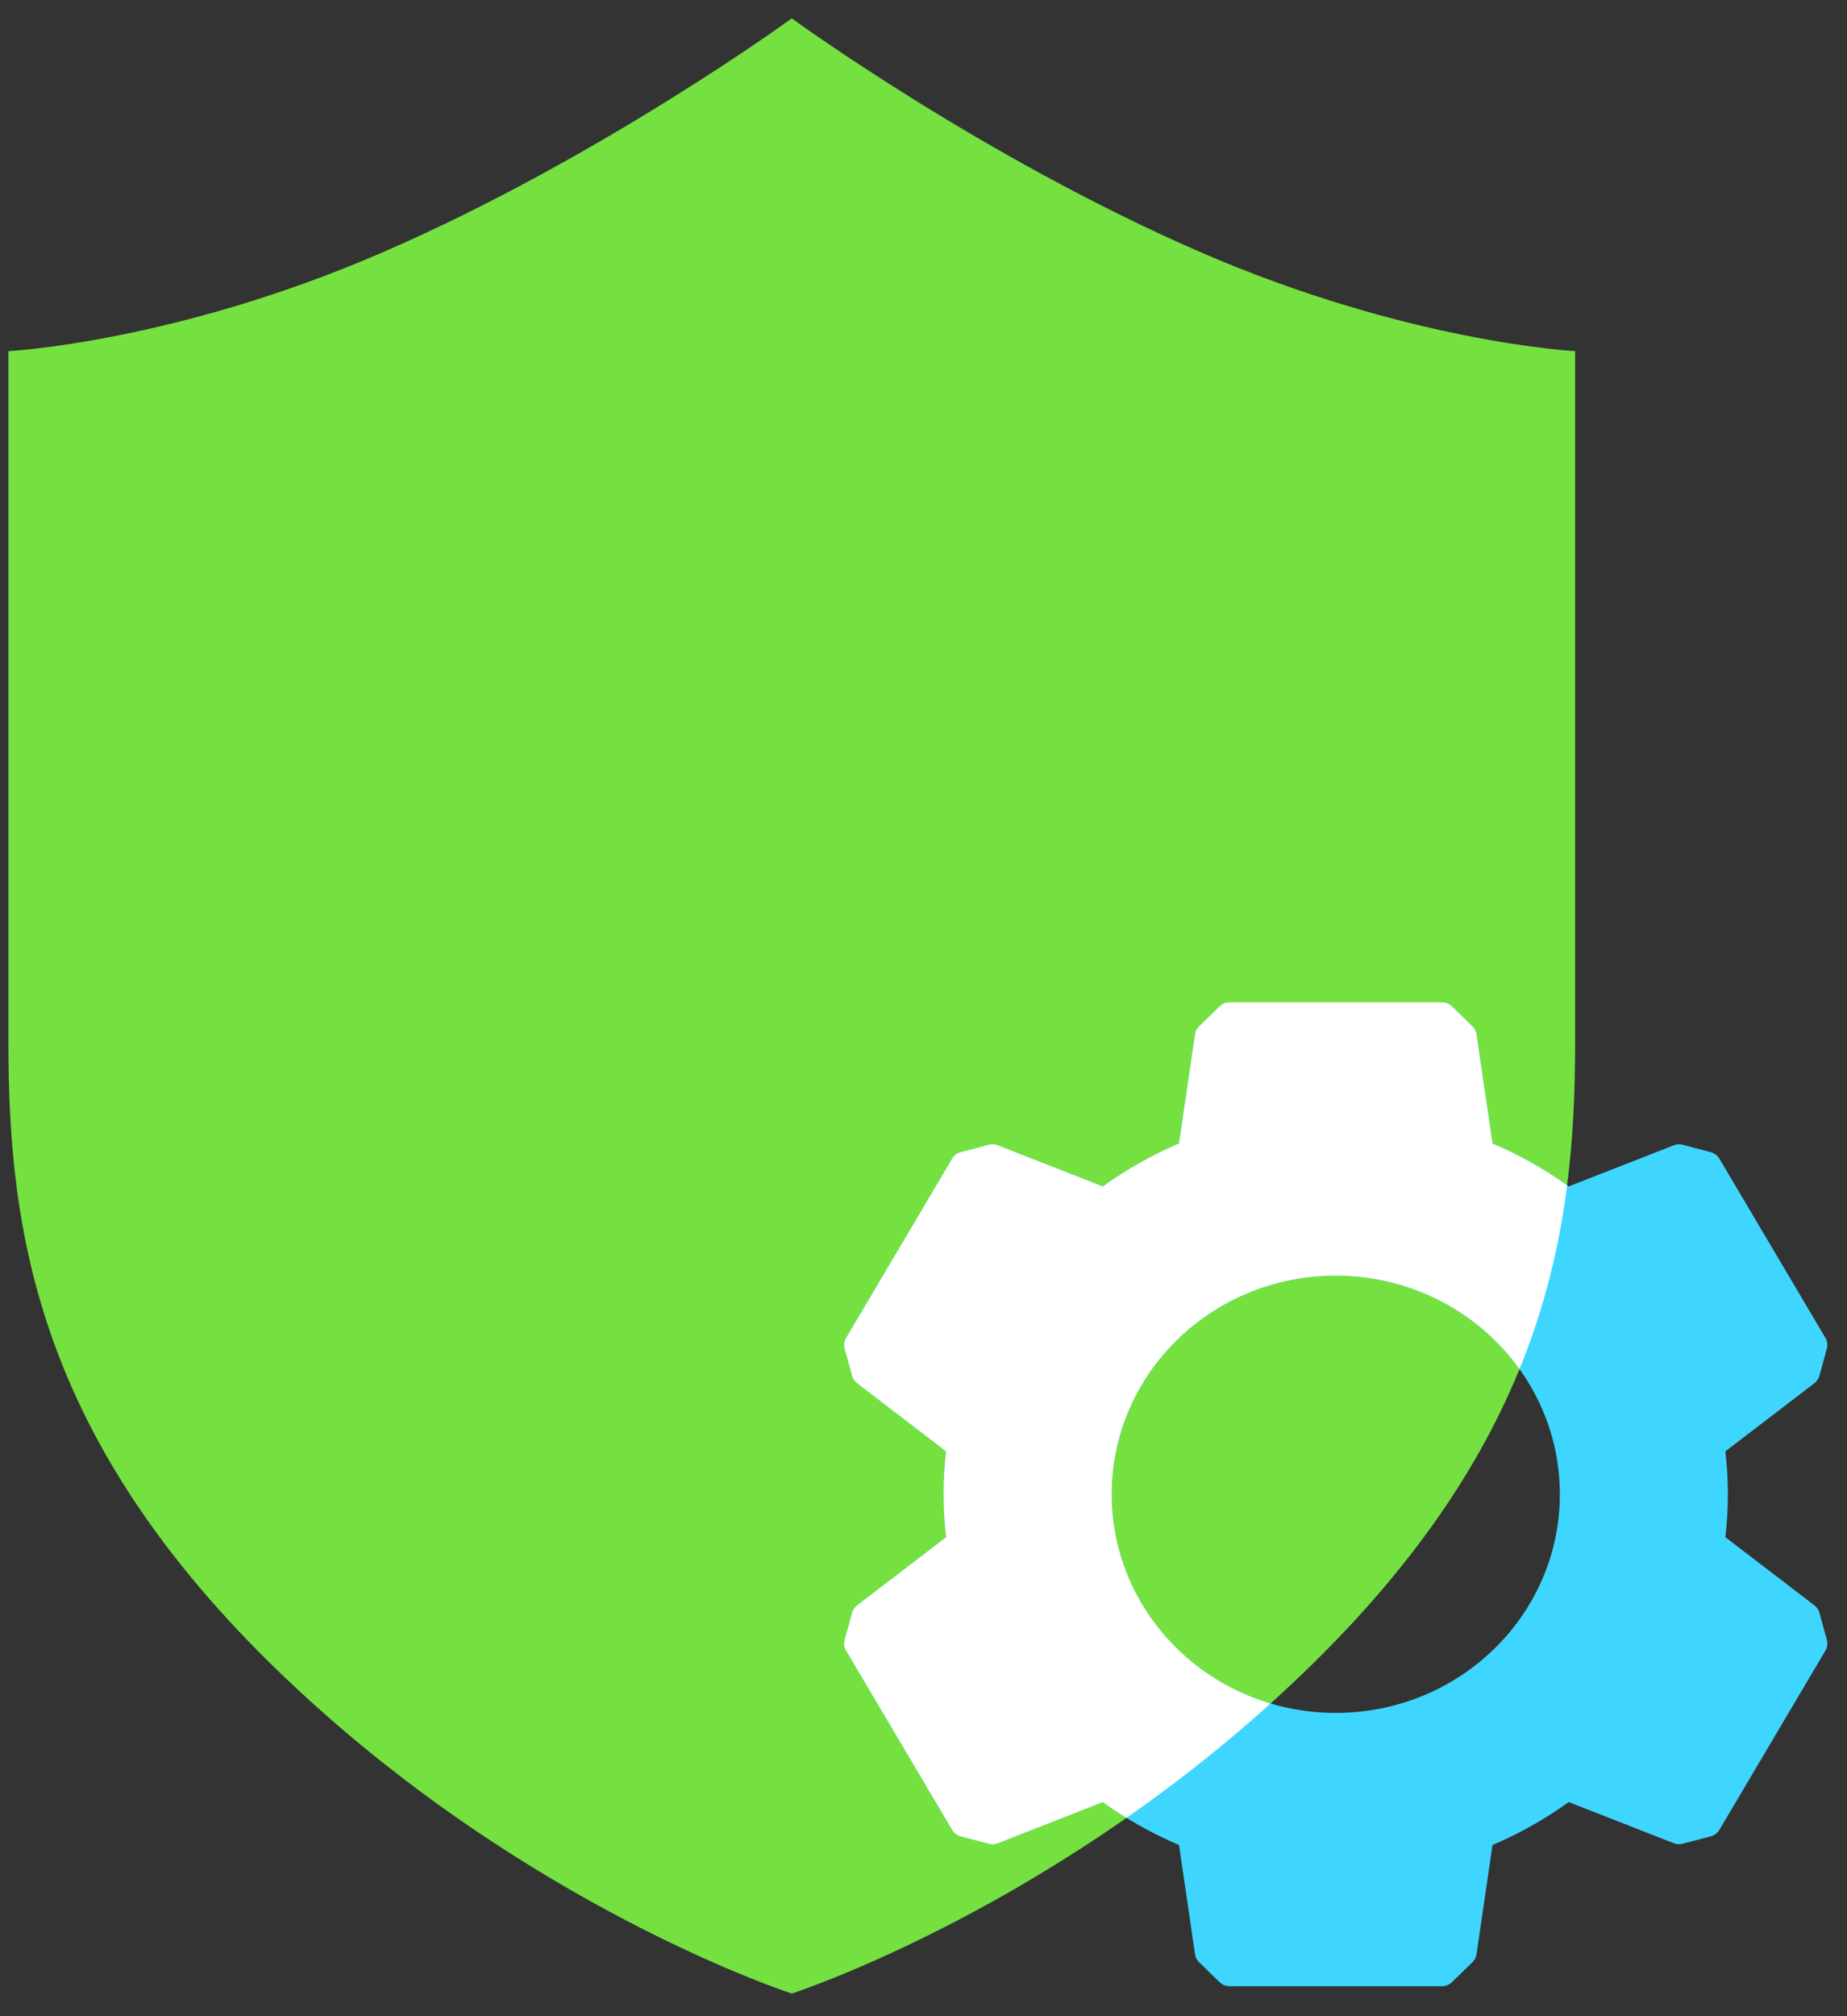
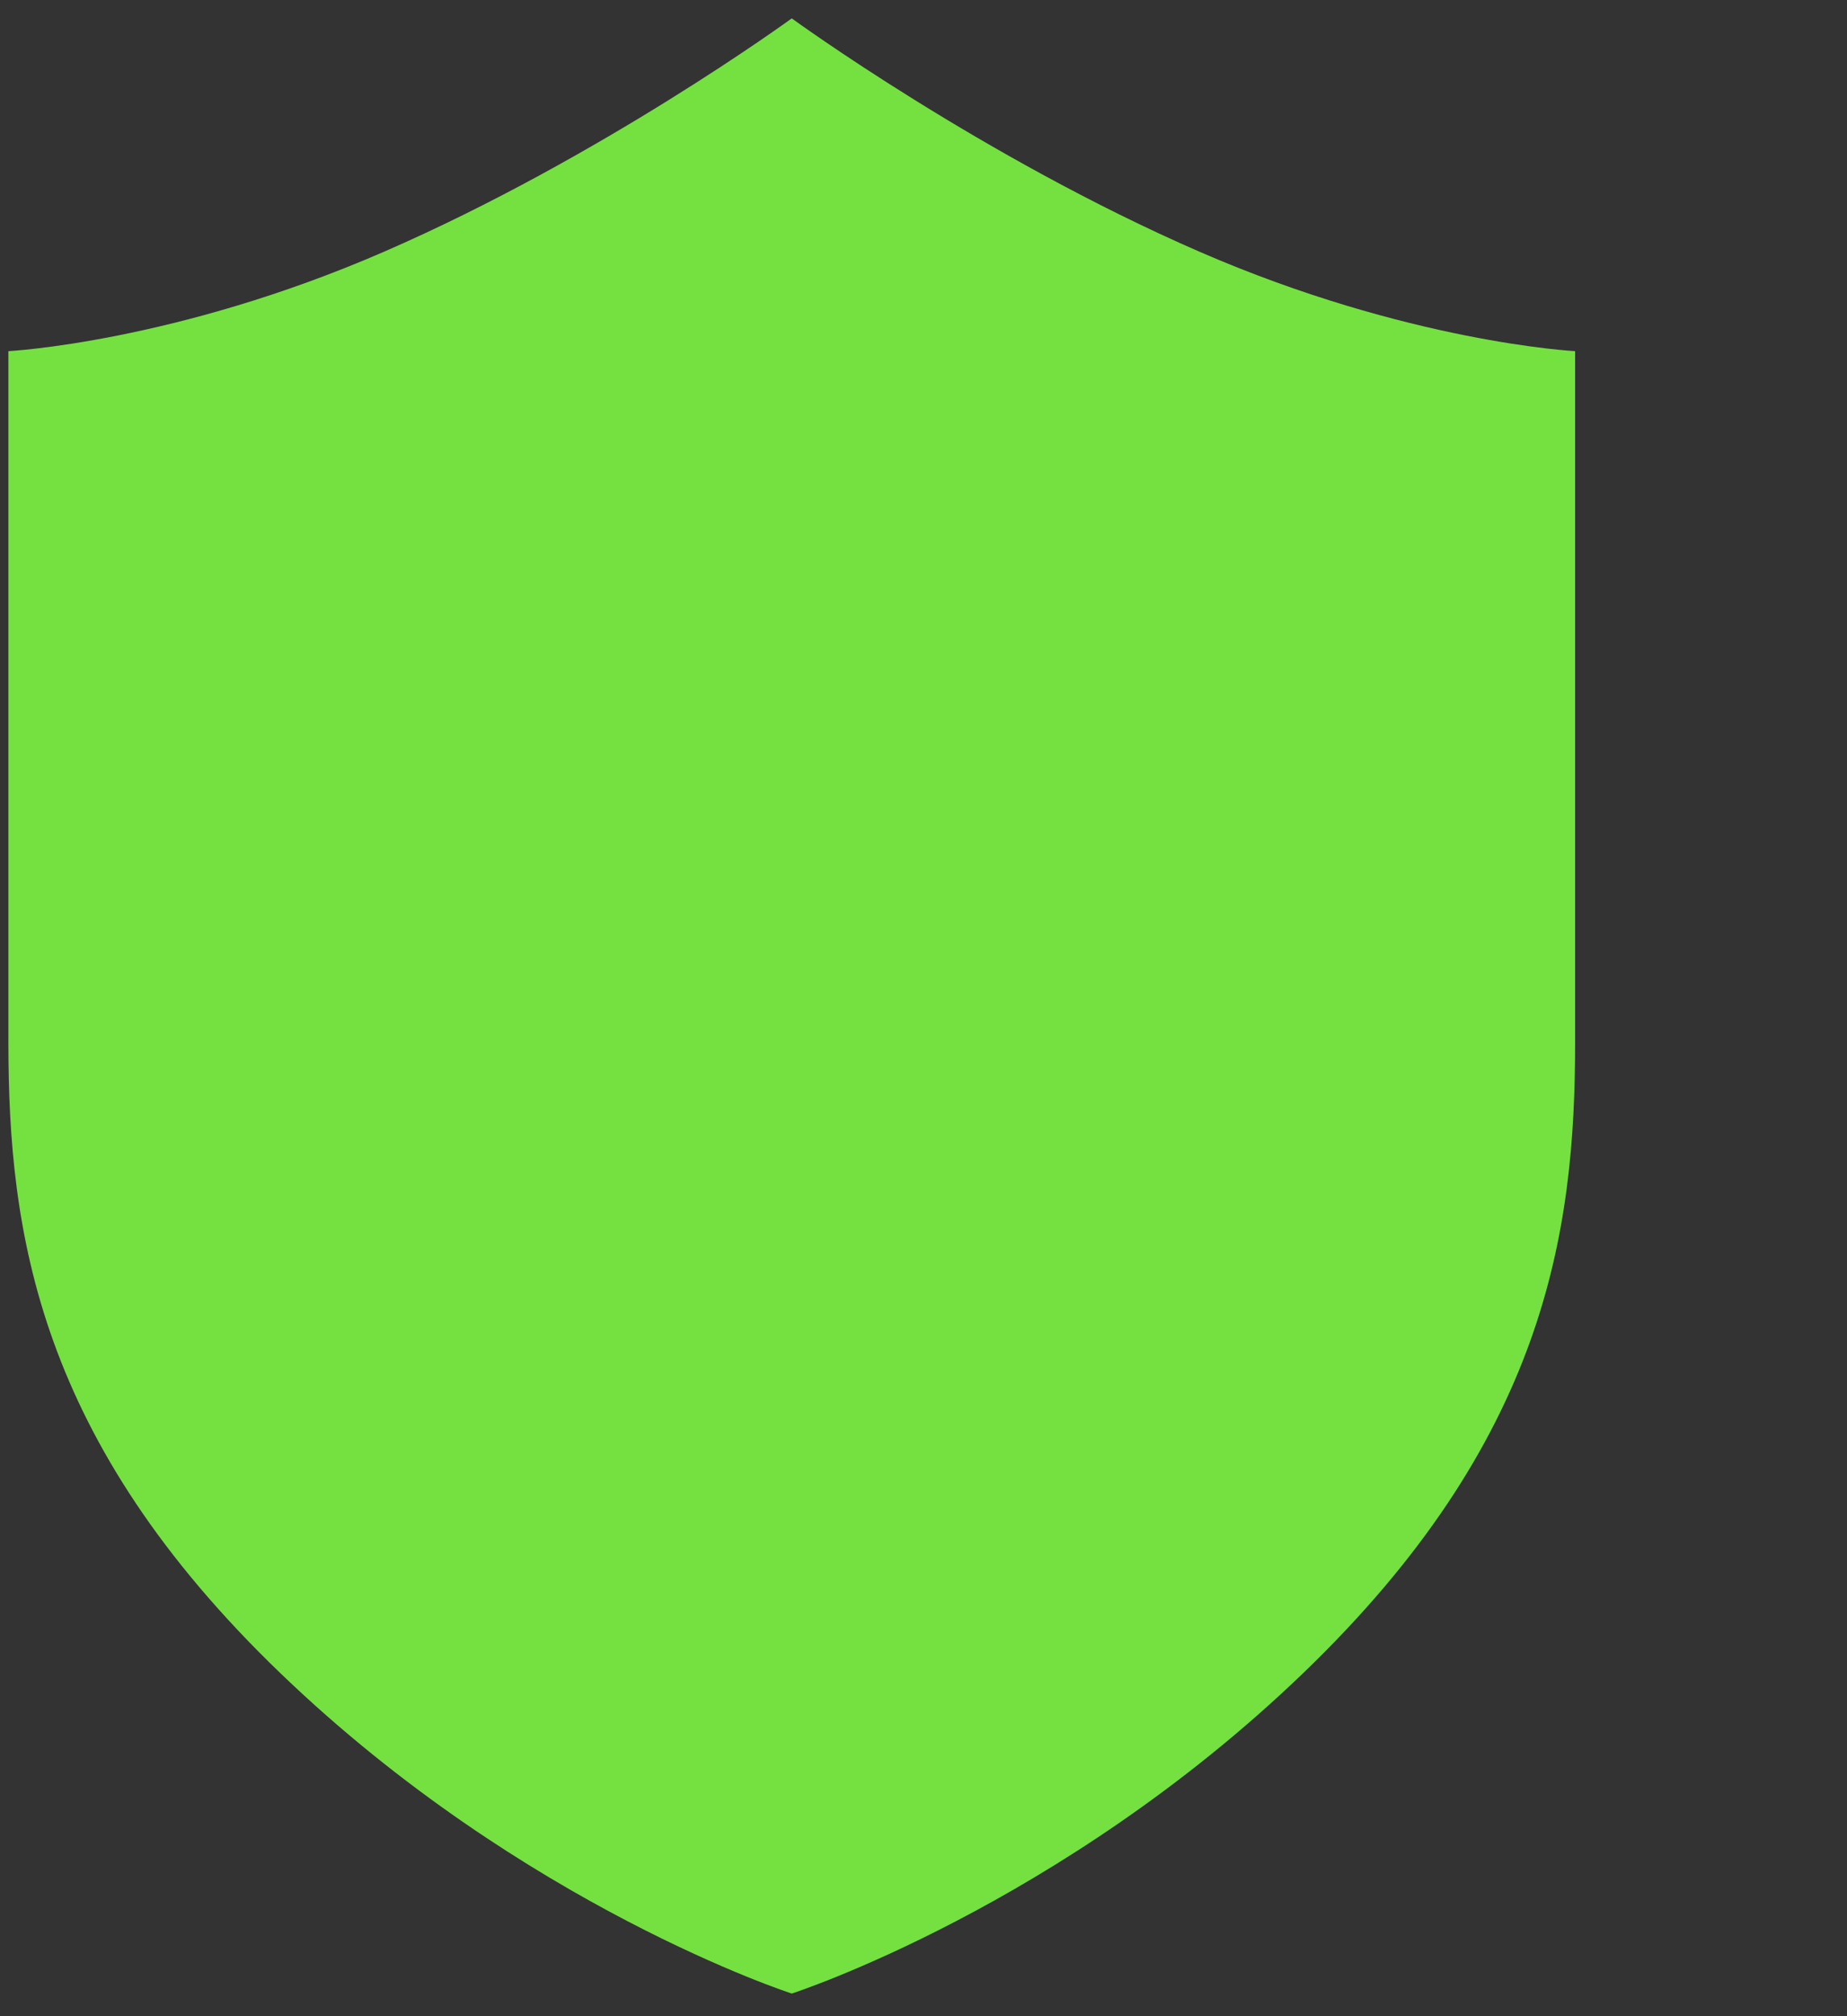
<svg xmlns="http://www.w3.org/2000/svg" width="55" height="60" viewBox="0 0 55 60" fill="none">
  <rect x="0" y="0" width="55" height="60" fill="#333333" stroke="none" />
  <path d="M35.718 7.491C29.254 4.683 23.577 0.547 23.577 0.547C23.577 0.547 17.9 4.683 11.436 7.491C5.219 10.193 0.25 10.45 0.25 10.45V31.03C0.25 36.689 1.136 42.863 8.367 49.809C15.598 56.754 23.577 59.326 23.577 59.326C23.577 59.326 31.556 56.754 38.787 49.809C46.019 42.863 46.904 36.69 46.904 31.03V10.45C46.904 10.45 41.936 10.193 35.718 7.491H35.718Z" fill="#74E141" />
-   <path d="M54.177 47.99C54.154 47.905 54.103 47.83 54.032 47.776L51.378 45.745C51.426 45.325 51.453 44.9 51.453 44.468C51.453 44.036 51.426 43.61 51.378 43.191L54.032 41.16C54.102 41.105 54.153 41.03 54.177 40.945L54.402 40.128C54.43 40.024 54.415 39.913 54.36 39.819L51.197 34.476C51.141 34.383 51.05 34.315 50.943 34.287L50.105 34.067C50.018 34.045 49.925 34.05 49.842 34.083L46.712 35.307C46.012 34.802 45.251 34.373 44.443 34.029L43.966 30.775C43.954 30.688 43.912 30.607 43.848 30.545L43.235 29.947C43.156 29.871 43.05 29.828 42.94 29.828H36.613C36.502 29.828 36.396 29.871 36.318 29.947L35.704 30.546C35.641 30.608 35.599 30.689 35.586 30.776L35.109 34.03C34.302 34.374 33.541 34.803 32.84 35.308L29.711 34.083C29.627 34.05 29.535 34.045 29.448 34.068L28.609 34.287C28.503 34.315 28.411 34.383 28.356 34.477L25.193 39.819C25.137 39.913 25.122 40.024 25.151 40.128L25.376 40.946C25.399 41.031 25.45 41.106 25.521 41.16L28.174 43.191C28.126 43.61 28.099 44.036 28.099 44.468C28.099 44.9 28.126 45.325 28.174 45.745L25.521 47.776C25.45 47.83 25.399 47.905 25.376 47.99L25.151 48.808C25.122 48.912 25.137 49.023 25.193 49.116L28.356 54.459C28.412 54.553 28.503 54.621 28.609 54.649L29.448 54.868C29.535 54.891 29.627 54.886 29.711 54.853L32.84 53.628C33.541 54.133 34.301 54.562 35.109 54.906L35.586 58.16C35.599 58.248 35.64 58.328 35.704 58.391L36.318 58.989C36.396 59.065 36.502 59.107 36.613 59.107H42.94C43.051 59.107 43.157 59.065 43.235 58.988L43.849 58.39C43.912 58.328 43.954 58.247 43.967 58.16L44.444 54.906C45.251 54.562 46.012 54.132 46.713 53.627L49.842 54.852C49.926 54.885 50.018 54.891 50.105 54.868L50.944 54.648C51.05 54.62 51.142 54.553 51.197 54.459L54.36 49.116C54.416 49.022 54.43 48.911 54.402 48.807L54.177 47.99ZM39.776 50.974C36.09 50.974 33.103 48.062 33.103 44.468C33.103 40.874 36.09 37.961 39.776 37.961C43.461 37.961 46.449 40.874 46.449 44.468C46.449 48.062 43.461 50.974 39.776 50.974Z" fill="#3ED6FF" />
-   <path fill-rule="evenodd" clip-rule="evenodd" d="M46.666 35.274C45.978 34.783 45.233 34.365 44.443 34.029L43.966 30.775C43.954 30.688 43.912 30.607 43.848 30.545L43.235 29.947C43.156 29.871 43.05 29.828 42.94 29.828H36.613C36.502 29.828 36.396 29.871 36.318 29.947L35.704 30.546C35.641 30.608 35.599 30.689 35.586 30.776L35.109 34.03C34.302 34.374 33.541 34.803 32.84 35.308L29.711 34.083C29.627 34.05 29.535 34.045 29.448 34.068L28.609 34.287C28.503 34.315 28.411 34.383 28.356 34.477L25.193 39.819C25.137 39.913 25.122 40.024 25.151 40.128L25.376 40.946C25.399 41.031 25.45 41.106 25.521 41.16L28.174 43.191C28.126 43.61 28.099 44.036 28.099 44.468C28.099 44.9 28.126 45.325 28.174 45.745L25.521 47.776C25.45 47.83 25.399 47.905 25.376 47.99L25.151 48.808C25.122 48.912 25.137 49.023 25.193 49.116L28.356 54.459C28.412 54.553 28.503 54.621 28.609 54.649L29.448 54.868C29.535 54.891 29.627 54.886 29.711 54.853L32.84 53.628C33.069 53.793 33.303 53.949 33.544 54.097C34.944 53.122 36.396 51.992 37.834 50.695C35.096 49.884 33.103 47.403 33.103 44.468C33.103 40.874 36.09 37.961 39.776 37.961C42.04 37.961 44.041 39.061 45.248 40.742C46.015 38.864 46.439 37.043 46.666 35.274Z" fill="white" />
</svg>